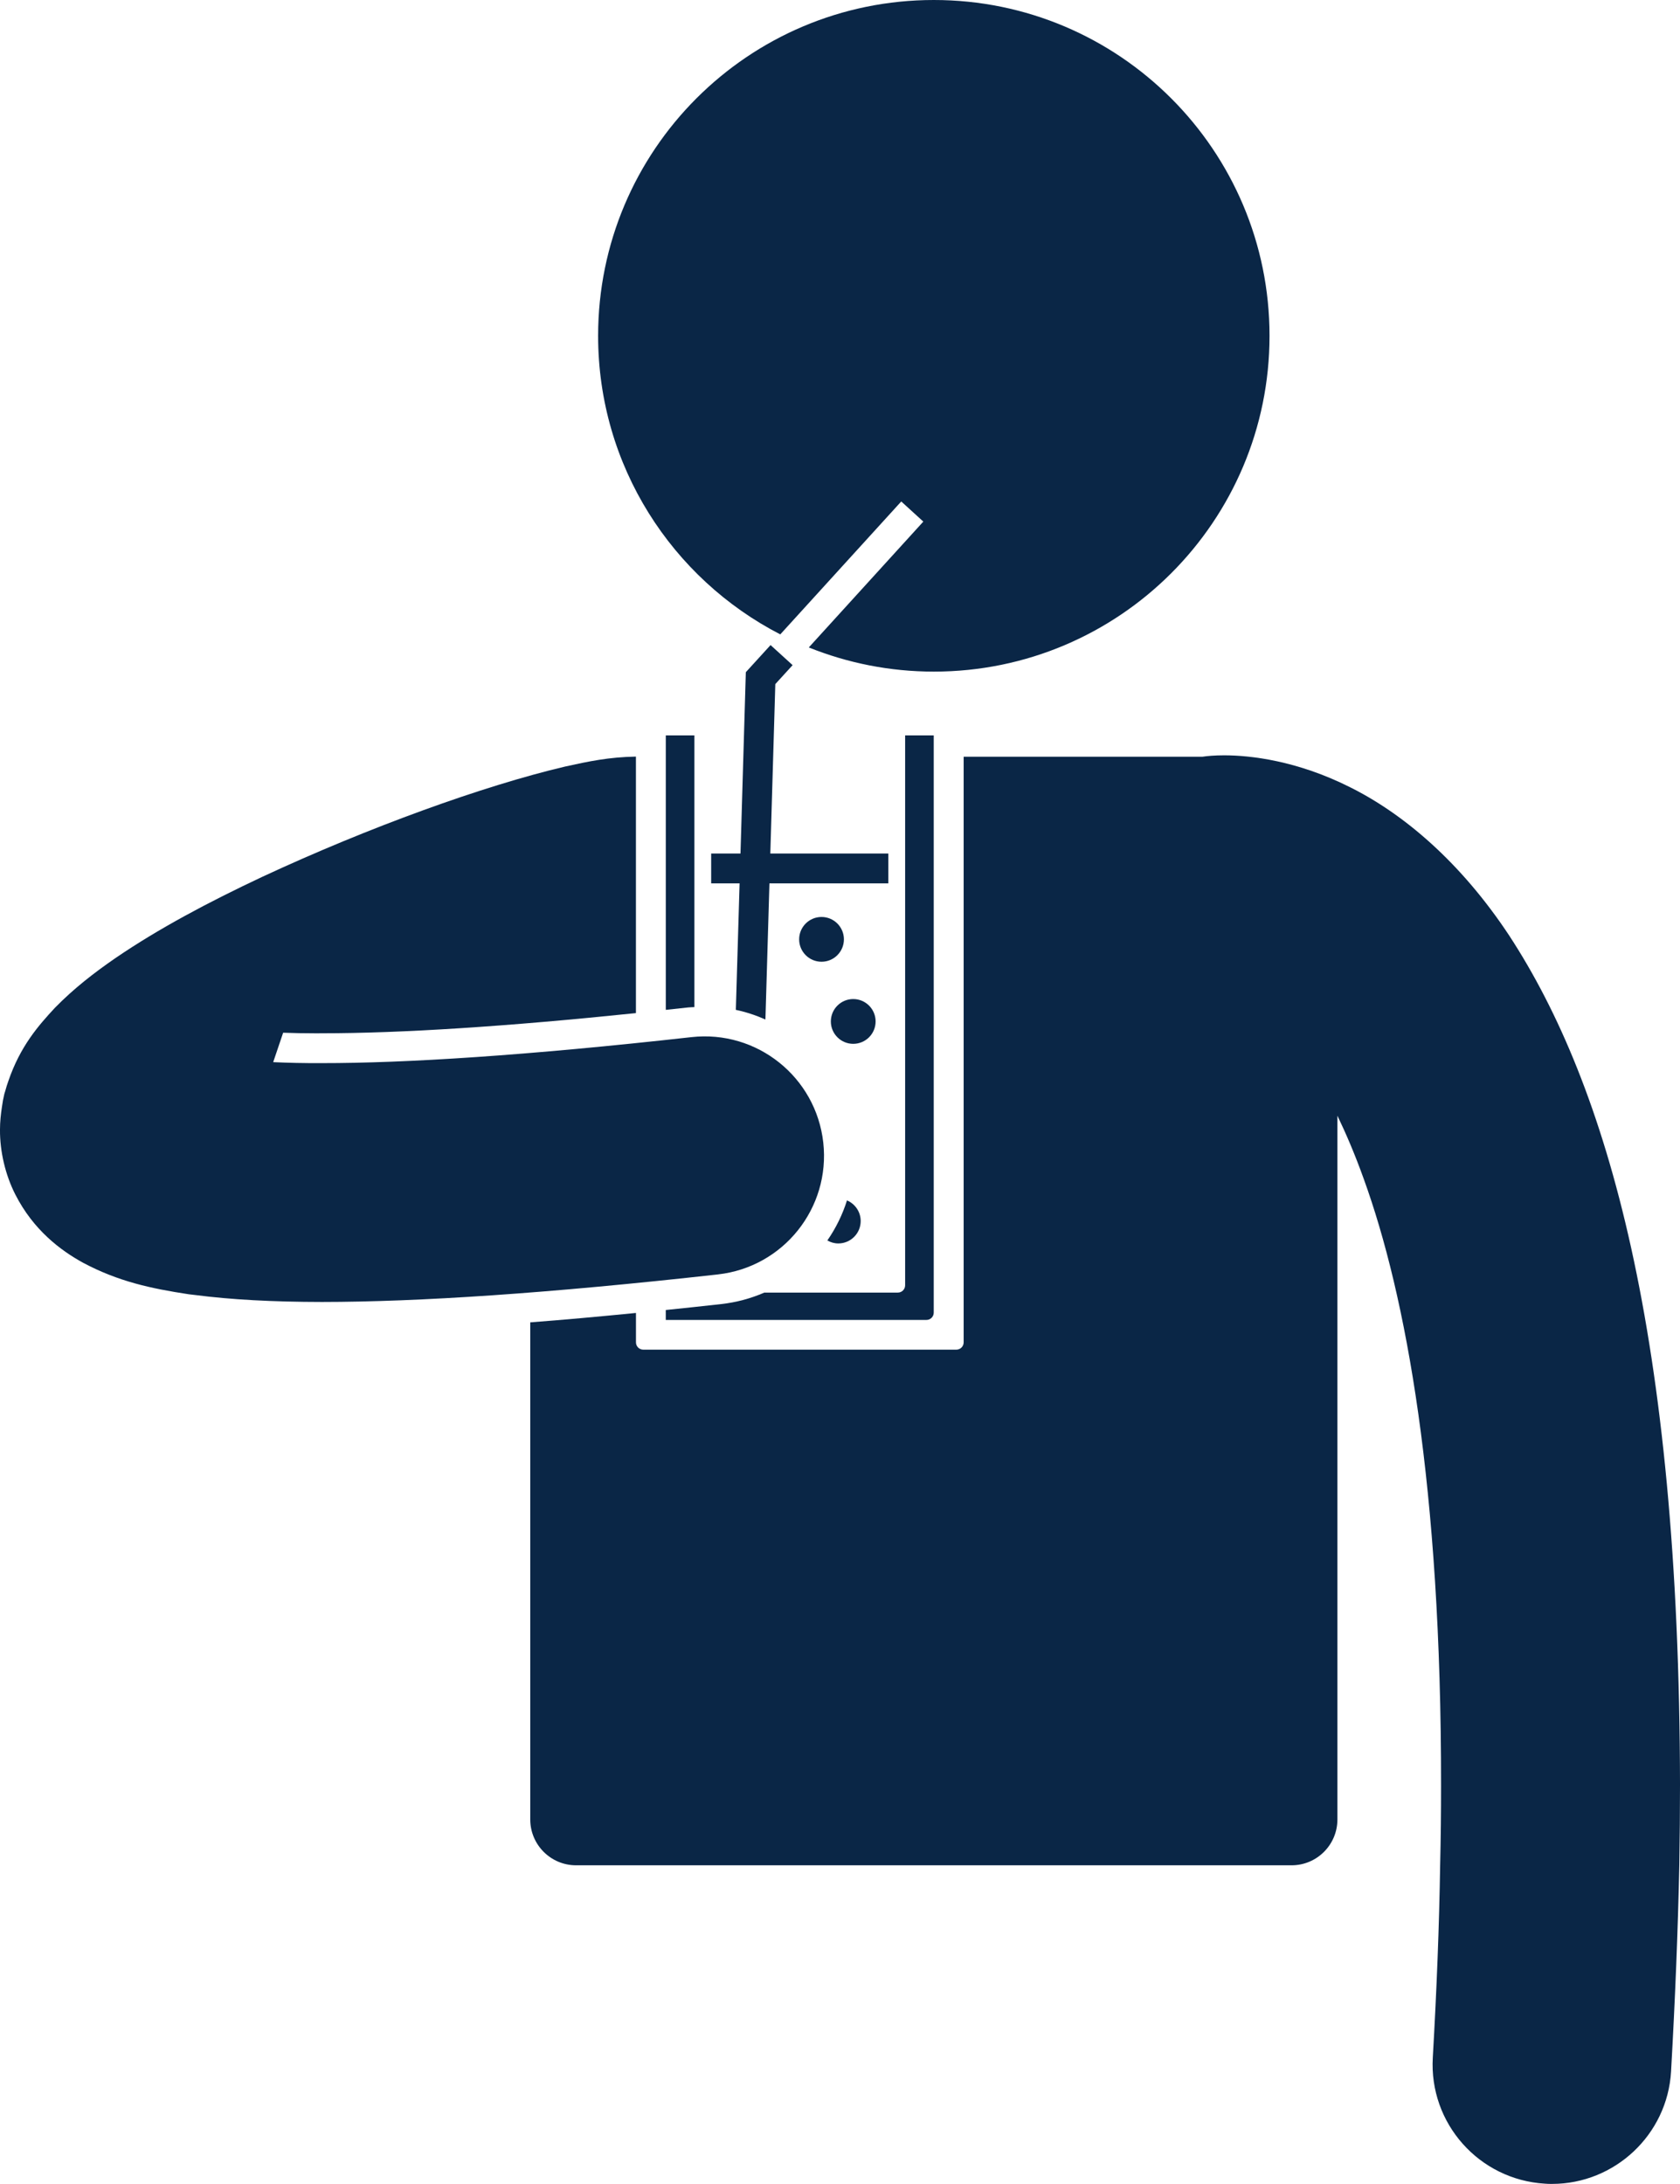
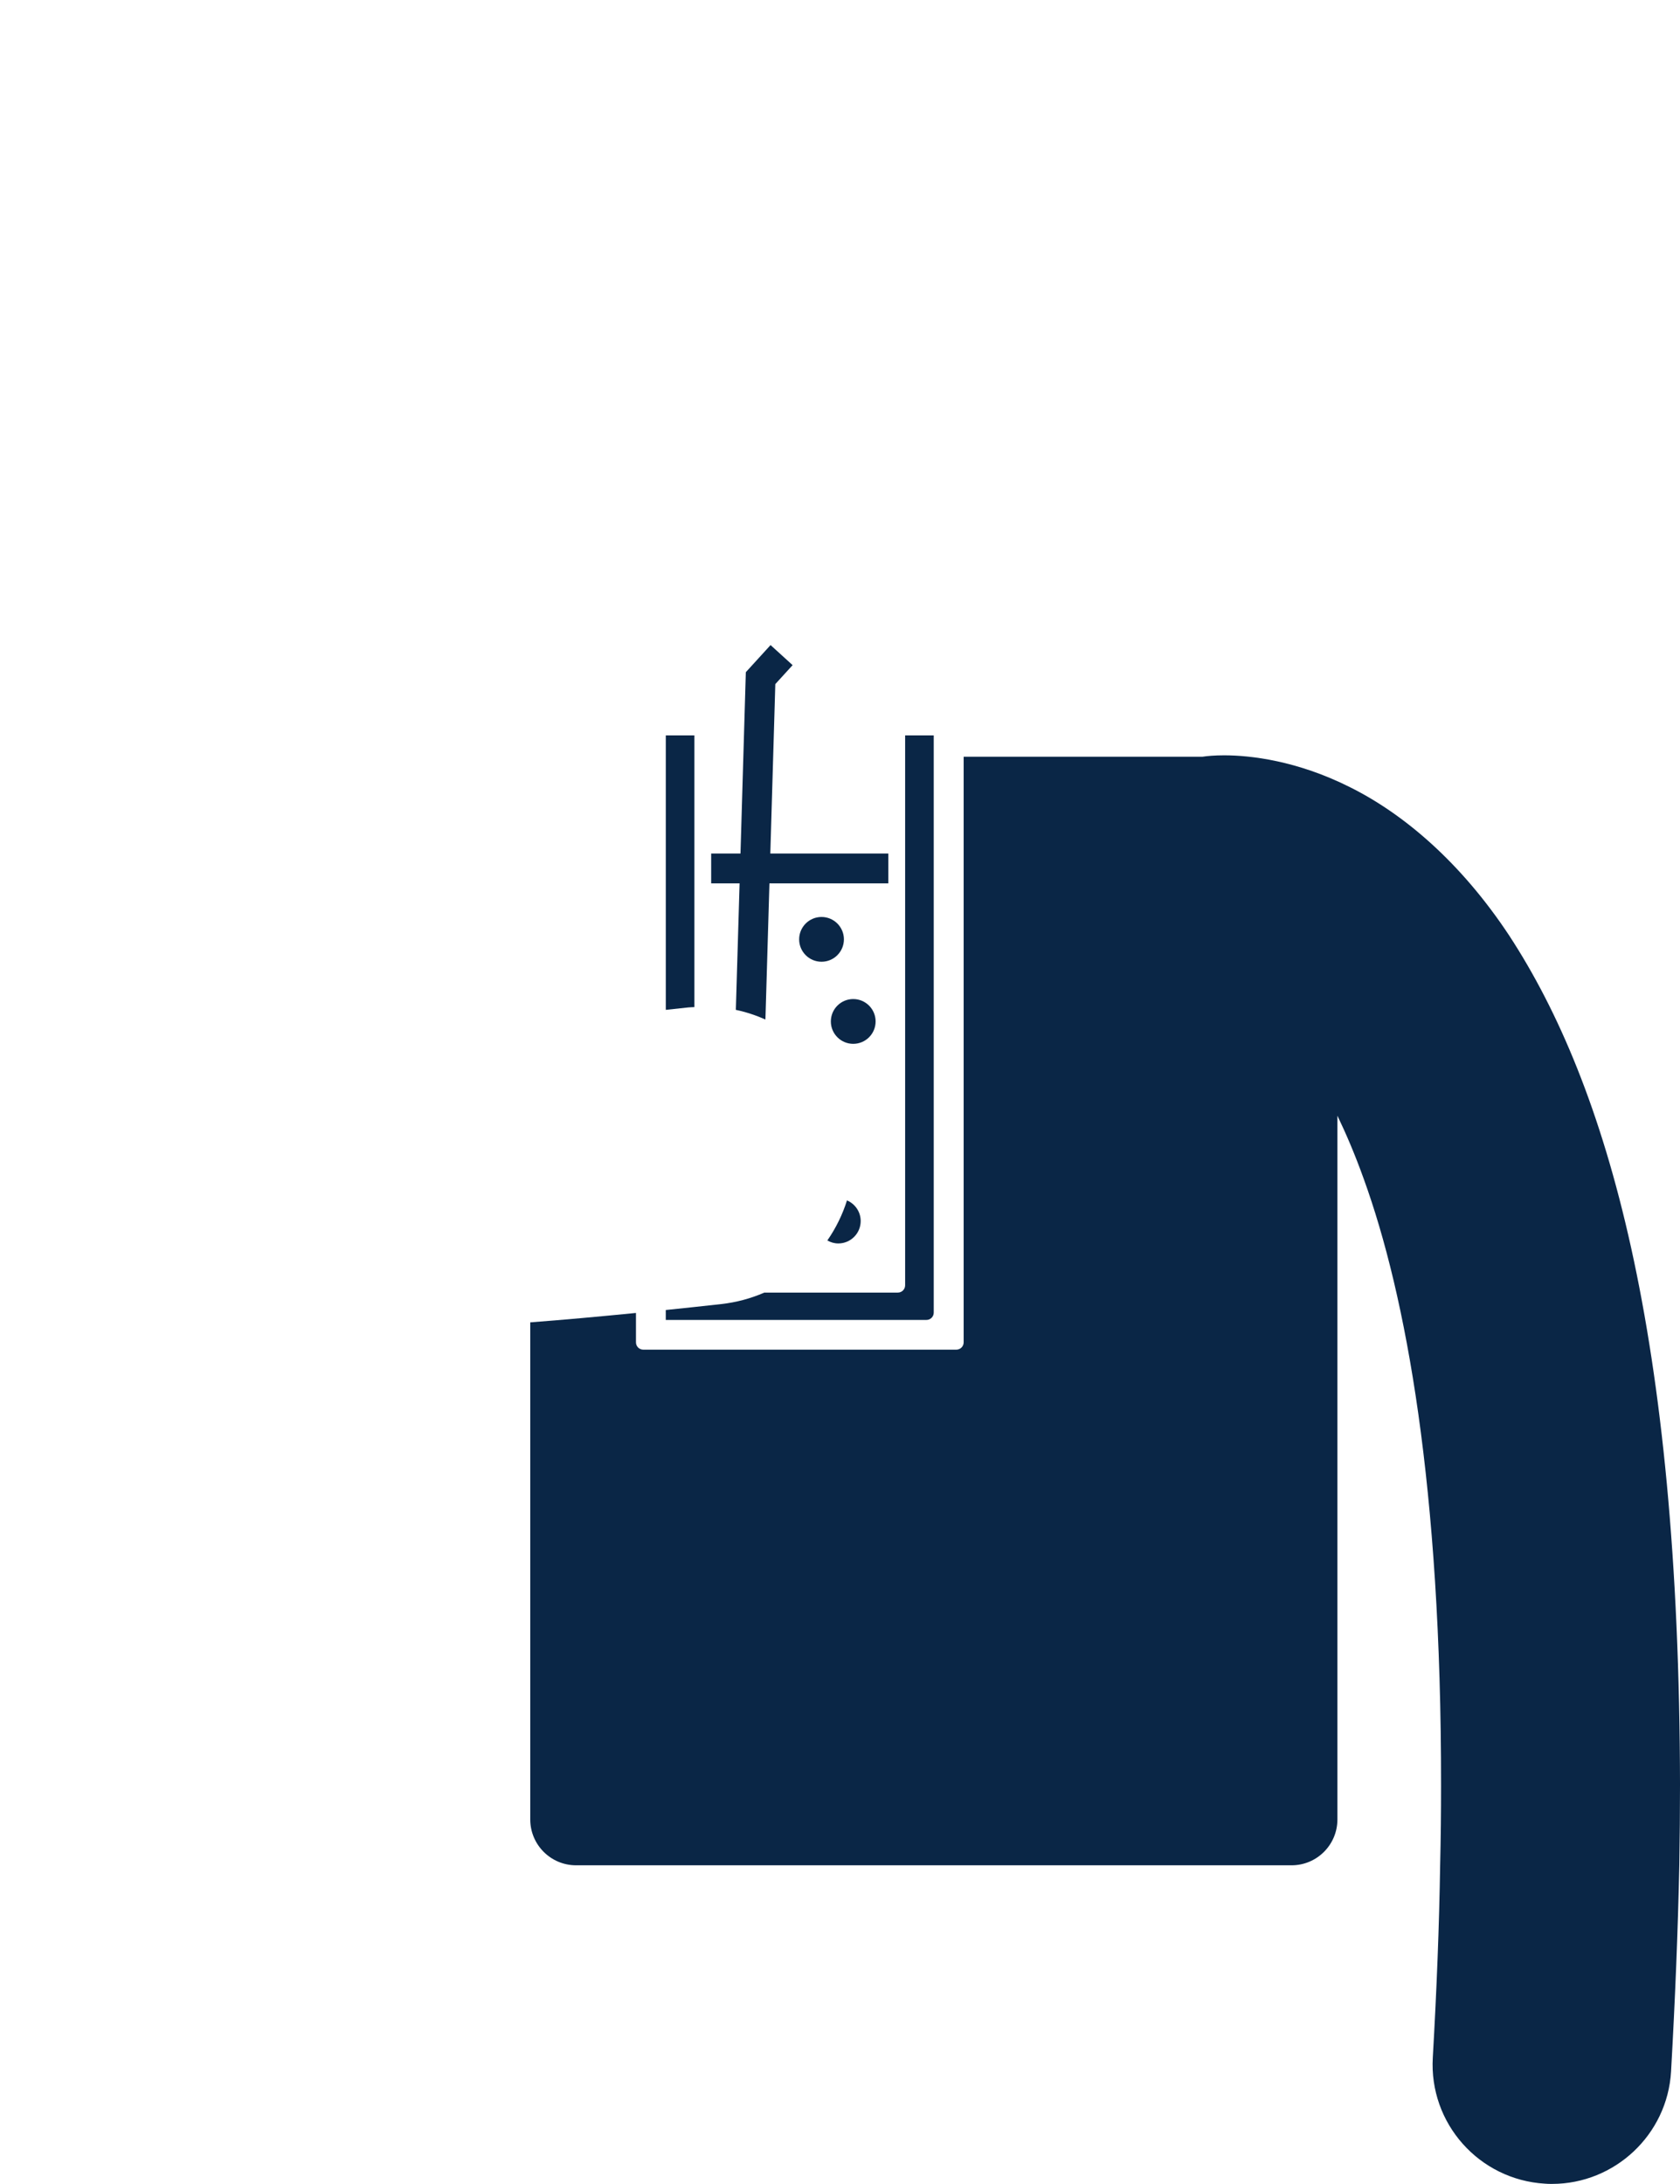
<svg xmlns="http://www.w3.org/2000/svg" id="Layer_2" viewBox="0 0 296.257 385">
  <defs>
    <style>
      .cls-1 {
        fill: #0a2646;
      }
    </style>
  </defs>
  <g id="Layer_1-2" data-name="Layer_1">
    <g>
-       <path class="cls-1" d="M162.822,91.952l-20.195,22.186c6.817,2.738,14.252,4.26,22.046,4.26,32.694,0,59.199-26.503,59.199-59.199.002-32.694-26.501-59.199-59.199-59.199s-59.199,26.503-59.199,59.199c0,22.934,13.051,42.808,32.123,52.636l21.333-23.431,3.892,3.548Z" />
      <path class="cls-1" d="M296.257,314.76c0,4.569-.041,9.26-.121,14.072-.243,11.403-.728,23.494-1.456,36.353-.647,11.161-9.948,19.814-20.987,19.814-.445,0-.849,0-1.254-.041-11.605-.688-20.461-10.635-19.774-22.24.688-12.01,1.132-23.292,1.294-33.886.121-4.853.162-9.503.162-14.072.04-52.649-6.187-86.374-13.627-106.916-1.536-4.286-3.114-7.966-4.65-11.16v124.063c0,4.465-3.62,8.085-8.085,8.085h-126.168c-4.465,0-8.085-3.62-8.085-8.085v-87.63c5.863-.445,12.091-1.011,18.642-1.658v5.184c0,.71.576,1.286,1.286,1.286h55.214c.71,0,1.286-.576,1.286-1.286v-103.244h42.135c.809-.121,2.103-.243,3.801-.243,4.65,0,12.859.93,22.2,5.621,9.341,4.65,19.45,13.102,28.104,26.203,17.267,26.446,29.964,70.361,30.085,149.779Z" />
      <path class="cls-1" d="M163.372,232.69c.71,0,1.286-.576,1.286-1.286v-101.761h-5.044v96.941c0,.71-.576,1.286-1.286,1.286h-23.545c-2.387,1.04-4.94,1.729-7.603,2.025-3.344.374-6.594.719-9.775,1.046v1.749l45.967 0Z" />
      <path class="cls-1" d="M122.453,129.643h-5.044v48.384c1.32-.144,2.594-.274,3.941-.424.372-.043.733-.037,1.103-.061v-47.899Z" />
      <path class="cls-1" d="M148.818,165.597c0,2.18-1.767,3.947-3.947,3.947s-3.947-1.767-3.947-3.947,1.767-3.945,3.947-3.945,3.947,1.765,3.947,3.945h0Z" />
      <path class="cls-1" d="M154.408,180.069c0,2.18-1.767,3.947-3.947,3.947s-3.947-1.767-3.947-3.947,1.767-3.947,3.947-3.947,3.947,1.767,3.947,3.947h0Z" />
      <path class="cls-1" d="M147.829,219.206c2.178,0,3.947-1.767,3.947-3.947,0-1.637-.997-3.041-2.417-3.638-.784,2.492-1.944,4.867-3.461,7.059.569.327,1.223.526,1.932.526h0Z" />
      <path class="cls-1" d="M130.581,150.47h-5.17v5.261h5.011l-.66,22.296c1.812.384,3.559.963,5.216,1.702l.707-23.998h20.965v-5.261h-20.809l.77-26.093.11-3.776,3.051-3.344-1.294-1.178-2.594-2.358v-.002l-4.361,4.78-.173,5.881-.769,26.09Z" />
-       <path class="cls-1" d="M126.597,224.666c11.55-1.284,19.868-11.696,18.582-23.246-1.29-11.556-11.694-19.875-23.251-18.584-29.062,3.244-50.464,4.593-65.158,4.581-3.179.018-6.043-.051-8.594-.171l1.755-5.188c1.747.063,3.683.104,5.819.104l.989-.006c14.036,0,32.605-1.196,55.403-3.557v-45.219c-4.806.091-8.286.831-12.487,1.755-14.363,3.378-34.636,10.703-53.463,19.468-9.379,4.412-18.207,9.088-25.808,14.278-3.815,2.628-7.343,5.359-10.703,8.787-2.907,3.134-6.108,6.762-8.217,12.938-.205.563-.382,1.144-.54,1.731-.051.169-.108.319-.154.494-.189.77-.329,1.542-.429,2.31-.195,1.28-.341,2.606-.341,4.012-.028,3.788.926,7.951,2.712,11.445,3.179,6.232,7.946,9.829,11.977,12.034,6.202,3.289,11.916,4.52,18.611,5.536.319.045.674.071.997.116,6.437.835,13.736,1.227,22.477,1.239,17.154-.014,39.765-1.507,69.823-4.853v-.001Z" />
    </g>
  </g>
</svg>